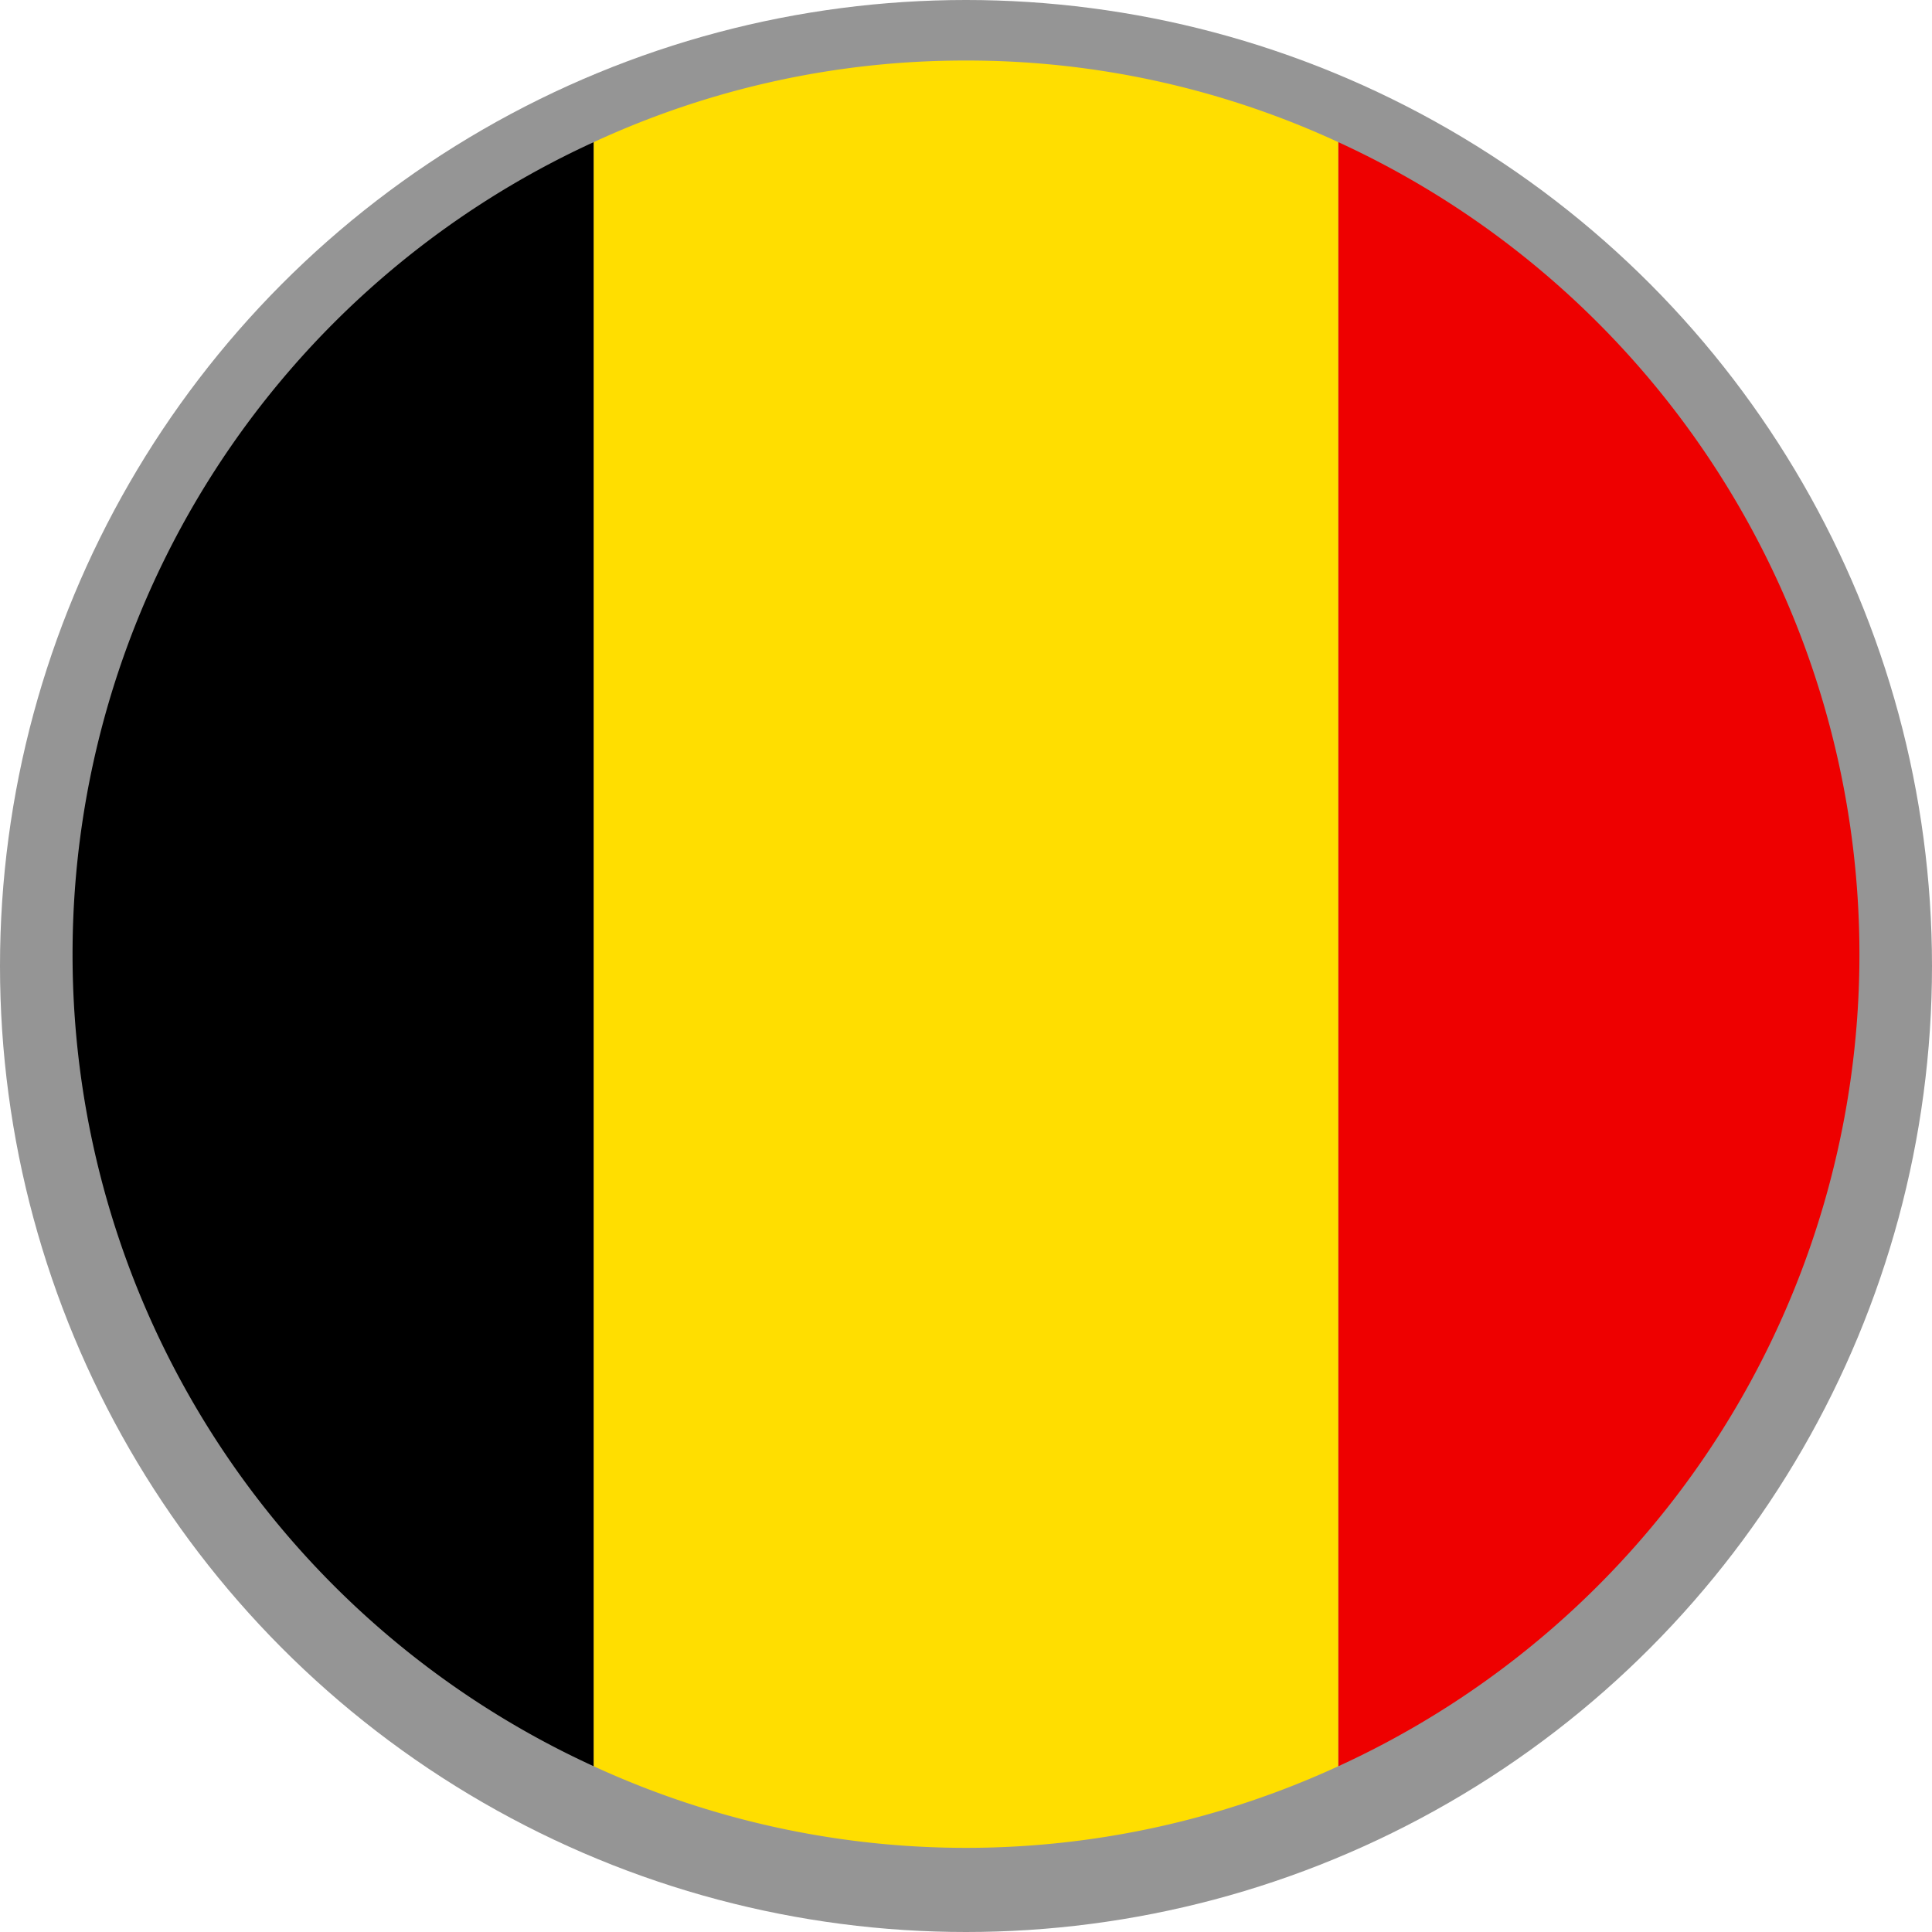
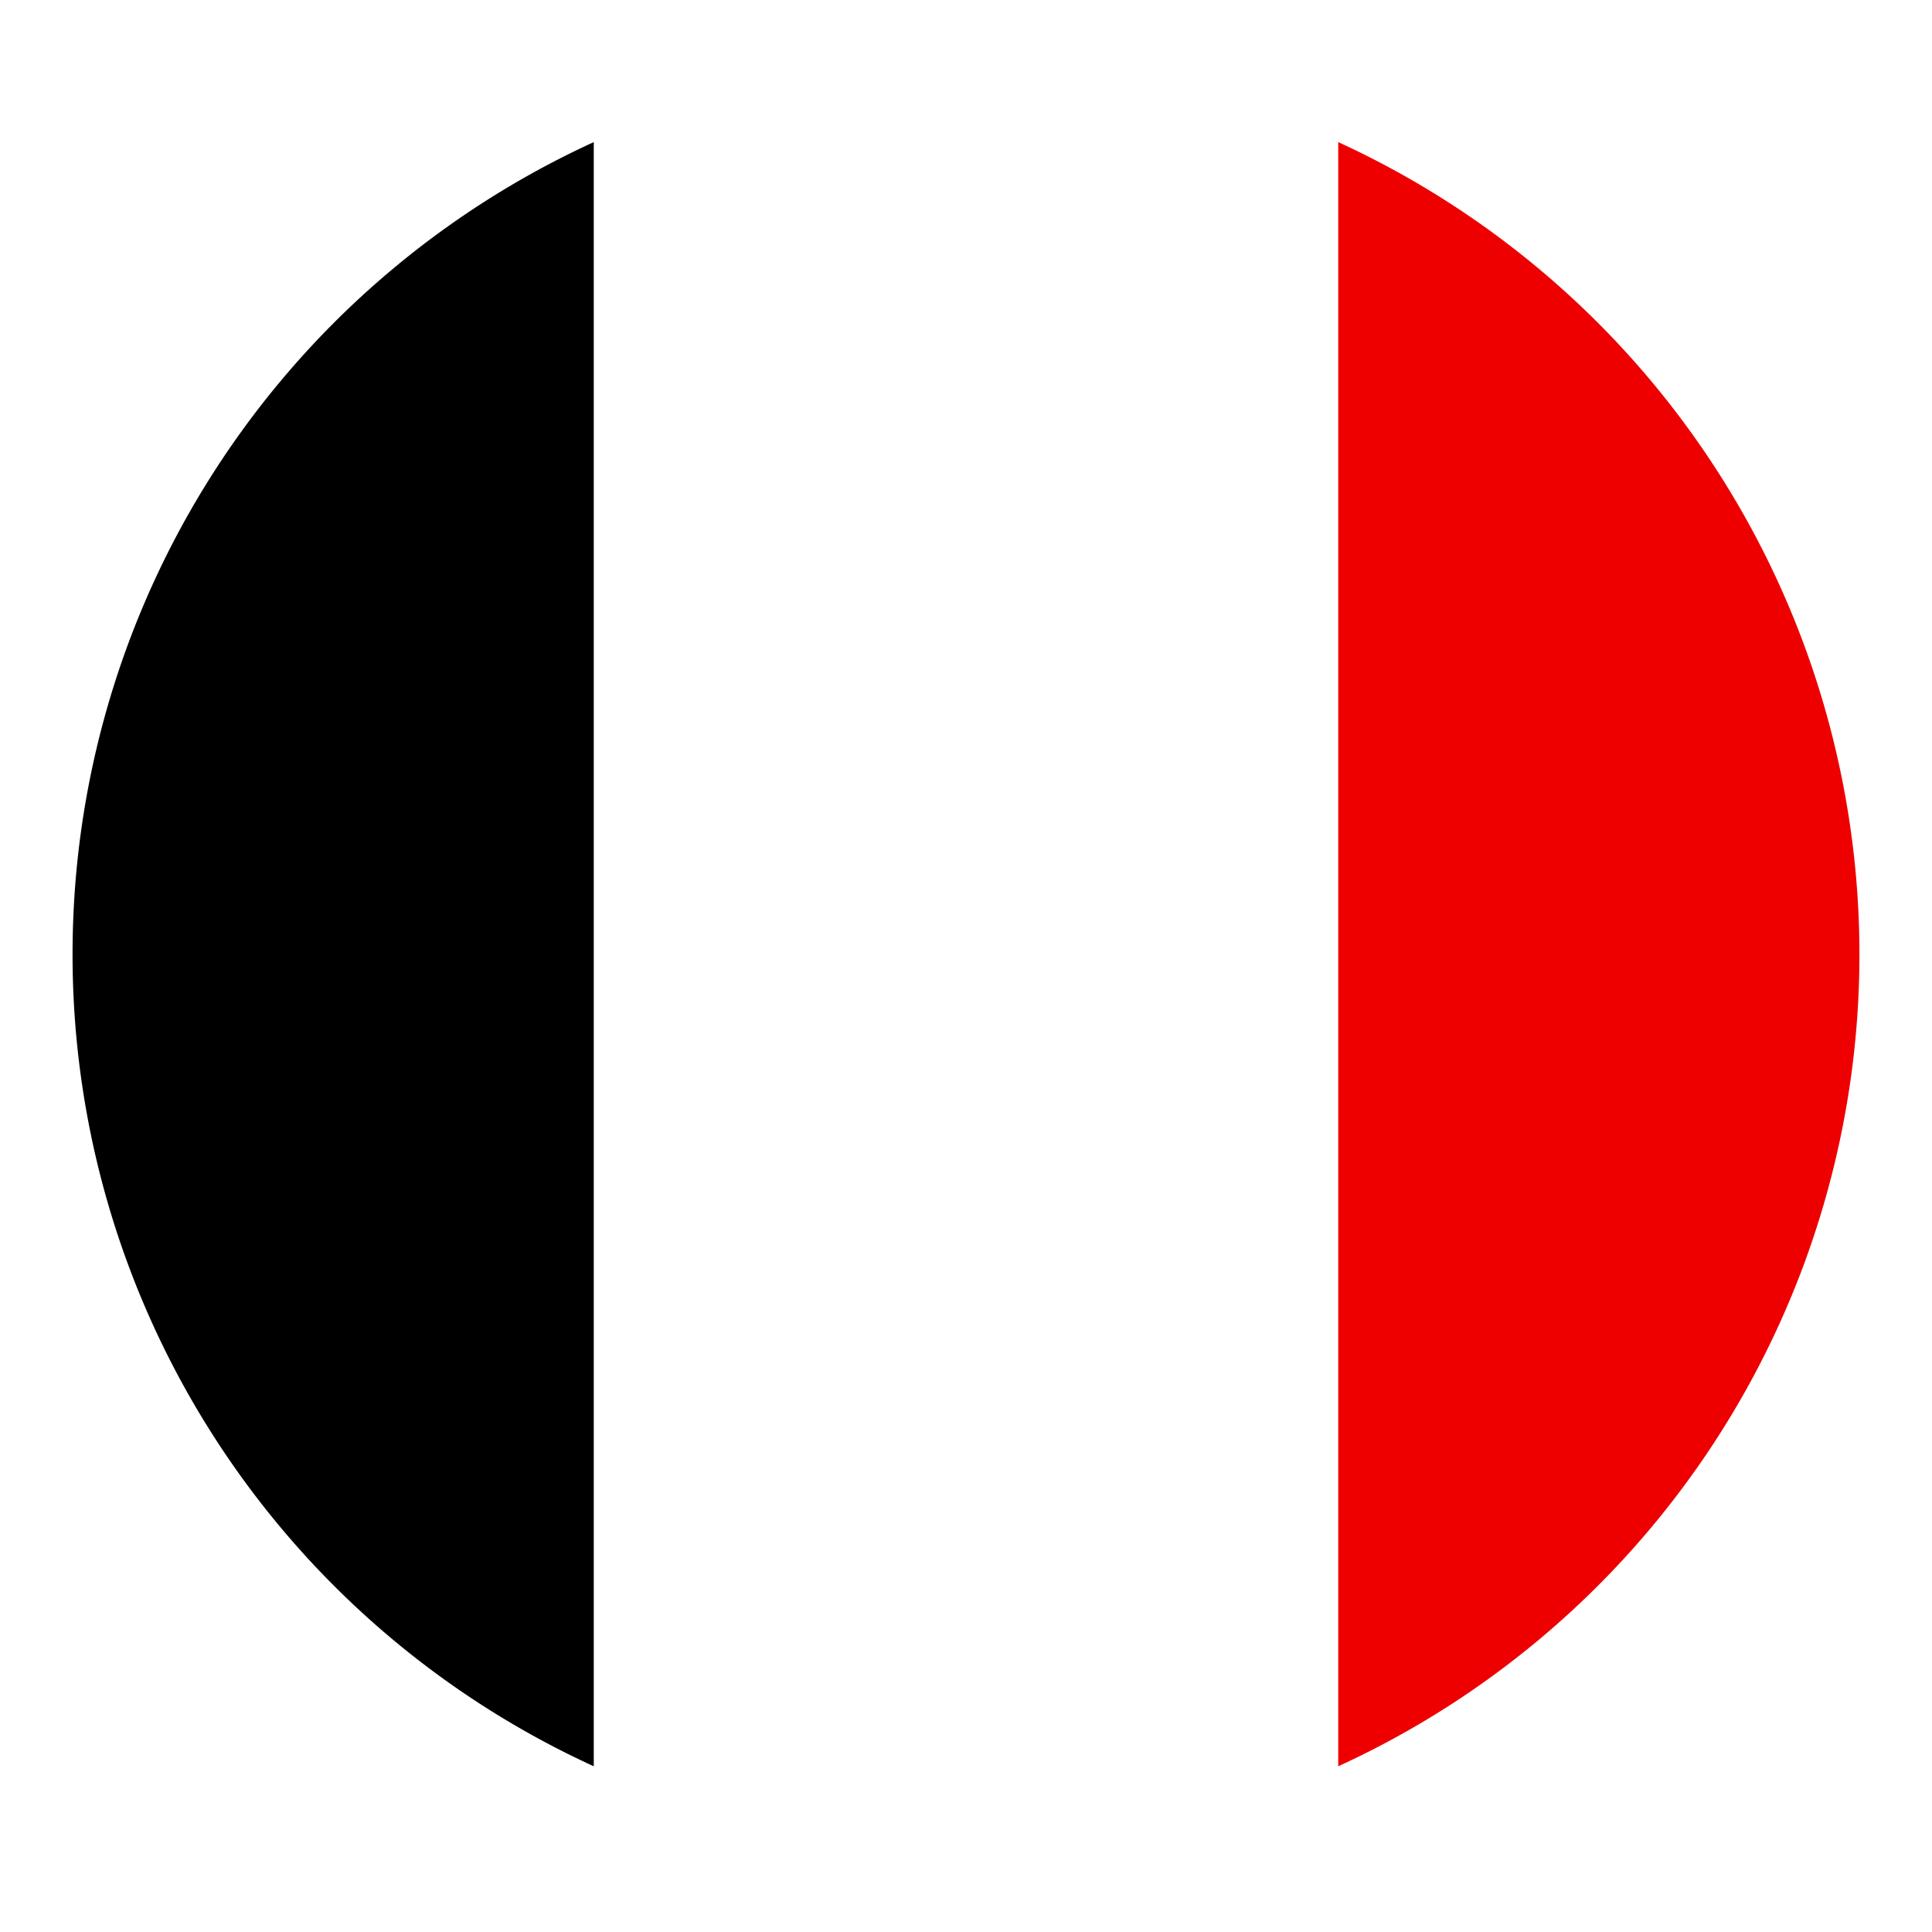
<svg xmlns="http://www.w3.org/2000/svg" id="レイヤー_1" data-name="レイヤー 1" viewBox="0 0 45 45">
  <defs>
    <style>.cls-1{fill:#959595;}.cls-2{fill:#e00;}.cls-3{fill:#ffde00;}</style>
  </defs>
  <title>アートボード 1</title>
-   <circle class="cls-1" cx="22.5" cy="22.5" r="22.5" />
  <path d="M1.69,22.23A20.79,20.79,0,0,0,13.83,41.14V3.31A20.8,20.8,0,0,0,1.69,22.23Z" />
-   <path class="cls-2" d="M43.31,22.23A20.82,20.82,0,0,0,31.17,3.31V41.14A20.8,20.8,0,0,0,43.31,22.23Z" />
-   <path class="cls-3" d="M22.5,1.41a20.59,20.59,0,0,0-8.67,1.9V41.14a20.73,20.73,0,0,0,17.34,0V3.31A20.59,20.59,0,0,0,22.5,1.41Z" />
+   <path class="cls-2" d="M43.31,22.23A20.82,20.82,0,0,0,31.17,3.31V41.14A20.8,20.8,0,0,0,43.31,22.23" />
</svg>